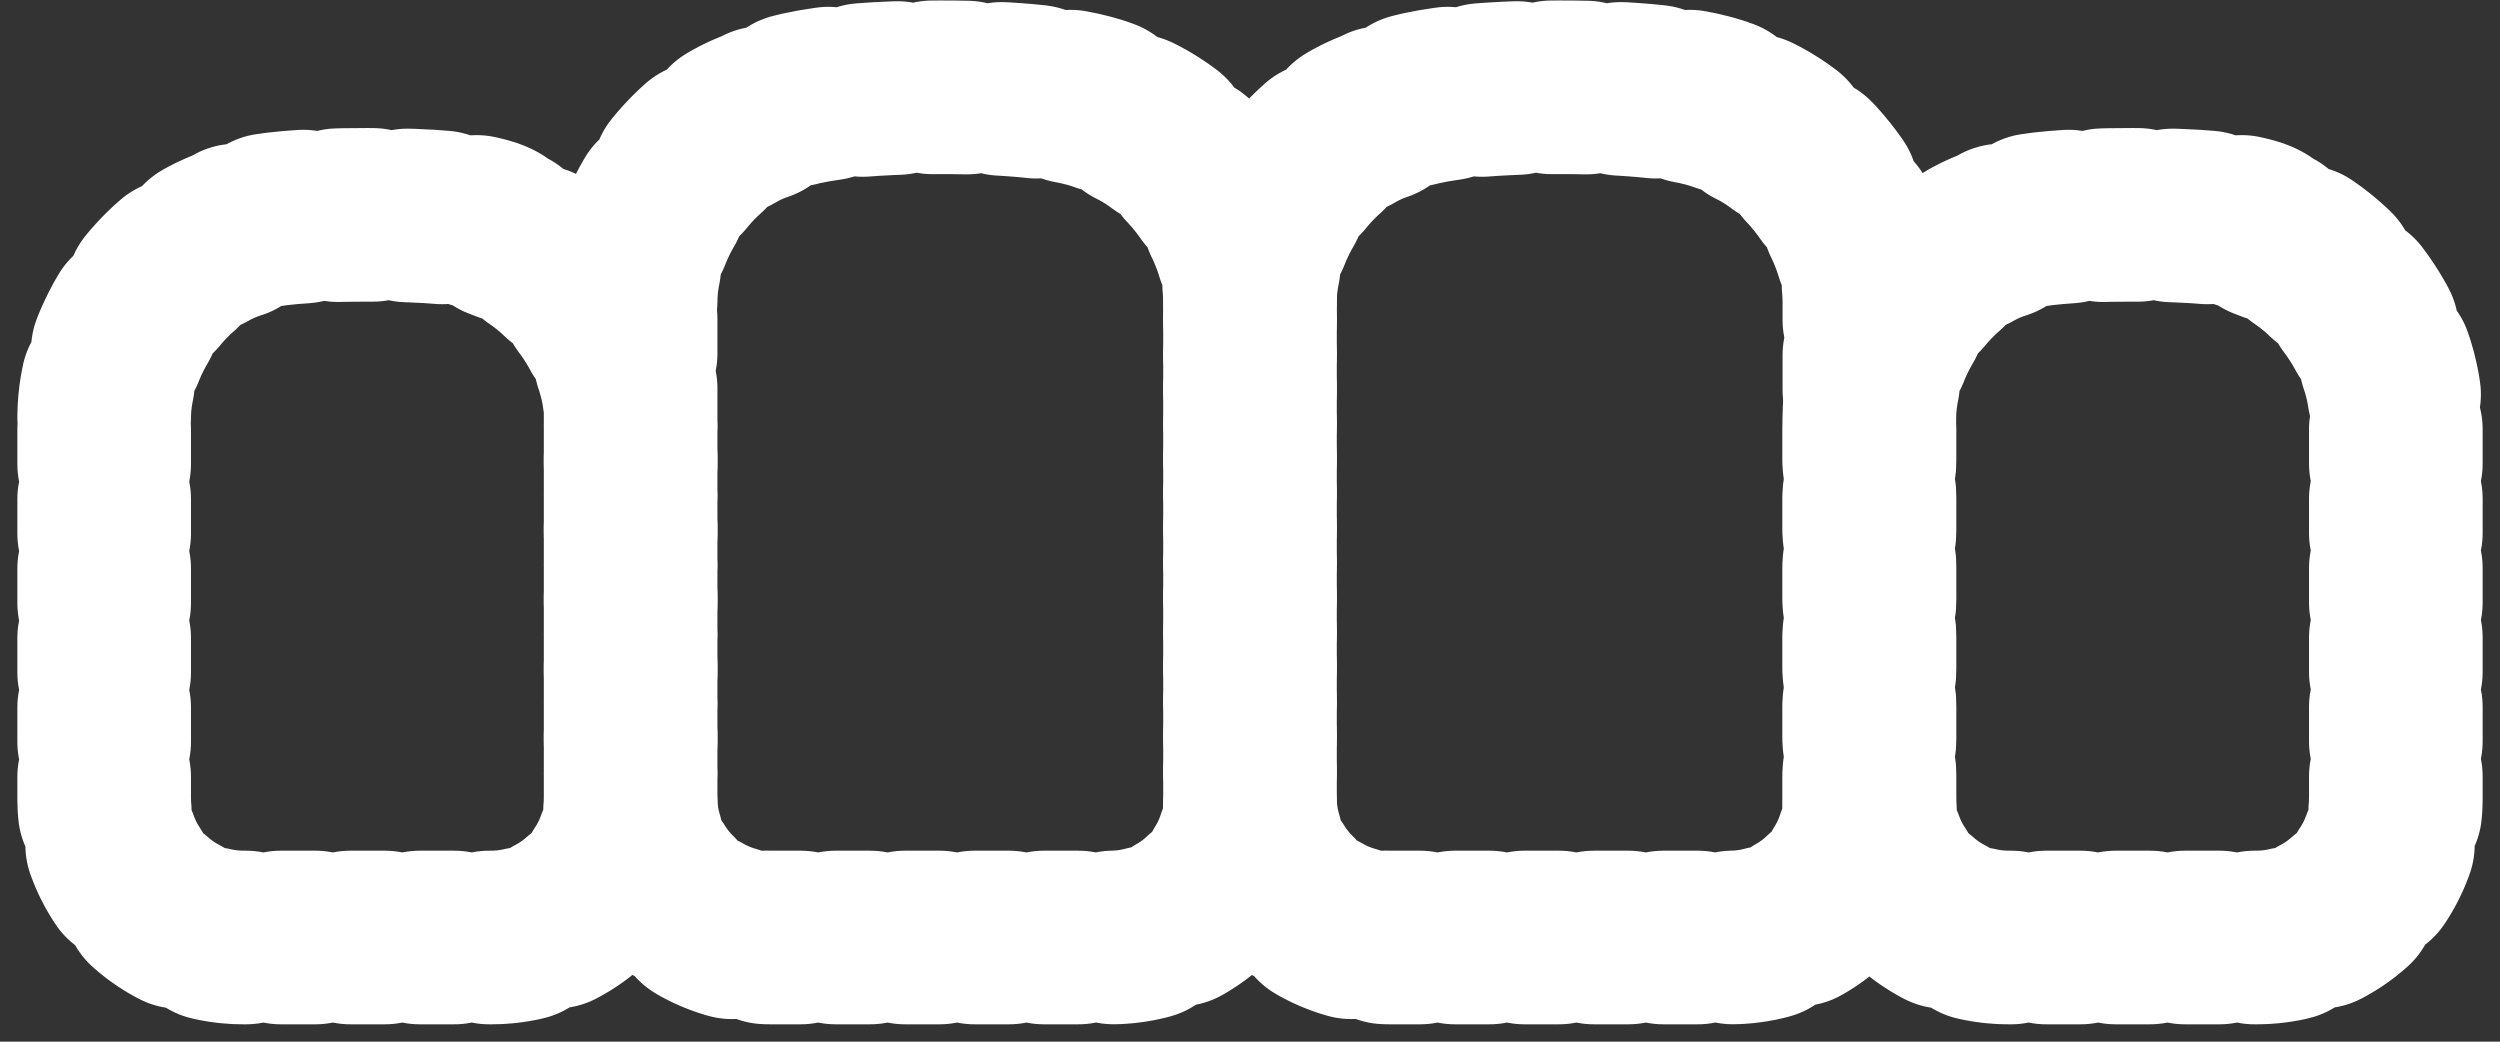
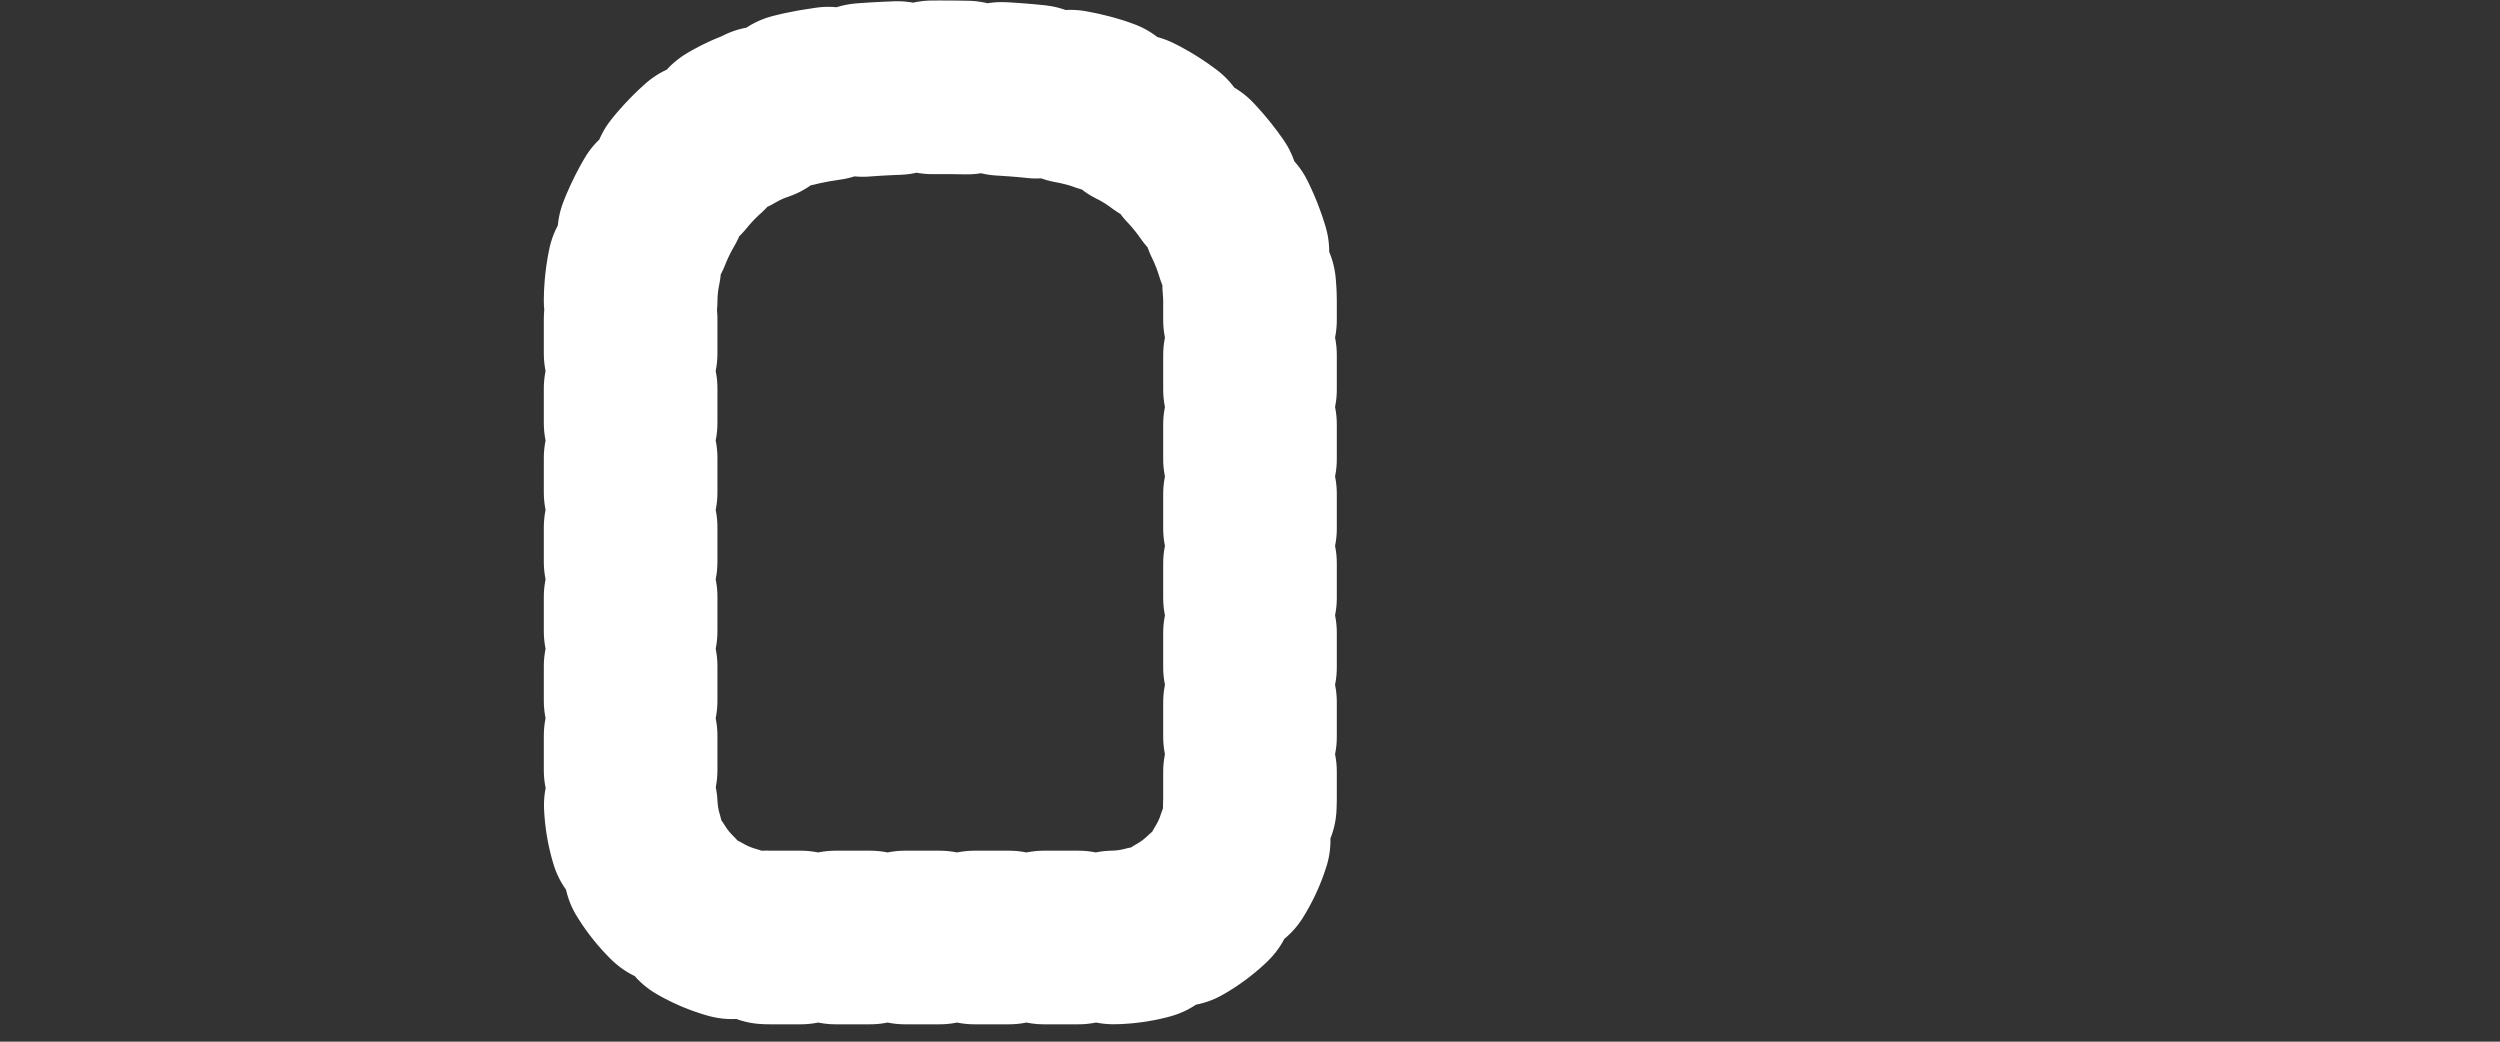
<svg xmlns="http://www.w3.org/2000/svg" width="72px" height="30px" viewBox="0 0 72 30" version="1.1">
  <rect x="0" y="0" width="72" height="30" fill="#333333" stroke="none" />
  <defs />
  <g id="Page-1" stroke="none" stroke-width="1" fill="none" fill-rule="evenodd" stroke-linejoin="round" stroke-linecap="round" stroke-dasharray="1,1,1">
    <g id="Ortodontiya" transform="translate(-135, -3402)" stroke="#FFFFFF" stroke-width="5">
      <g id="Group-7-Copy-5" transform="translate(85, 3299)">
        <g id="765гор54р6ра356" transform="translate(0, 61)">
          <g id="754р3рт3р3" transform="translate(53, 44)">
            <path d="M15.162,6.669 C15.162,4.465 16.816,1.982 18.905,1.296 C18.905,1.296 19.529,0.514 24.081,0.514 C28.633,0.514 29.257,1.296 29.257,1.296 C31.324,2.059 33,4.467 33,6.669 L33,21.009 C33,23.213 31.208,25 28.997,25 L19.165,25 C16.954,25 15.162,23.211 15.162,21.009 L15.162,6.669 Z" id="Rectangle-7-Copy" />
-             <path d="M0,10.027 C0,7.818 1.657,5.342 3.772,4.695 C3.772,4.695 3.712,4.187 7.581,4.187 C11.45,4.187 11.4,4.697 11.4,4.697 C13.478,5.432 15.162,7.812 15.162,10.027 L15.162,20.999 C15.162,23.209 13.363,25 11.159,25 L4.004,25 C1.792,25 0,23.215 0,20.999 L0,10.027 Z" id="Rectangle-7-Copy-3" />
-             <path d="M50.838,10.027 C50.838,7.818 52.495,5.342 54.609,4.695 C54.609,4.695 54.55,4.187 58.419,4.187 C62.288,4.187 62.238,4.697 62.238,4.697 C64.316,5.432 66,7.812 66,10.027 L66,20.999 C66,23.209 64.201,25 61.996,25 L54.841,25 C52.63,25 50.838,23.215 50.838,20.999 L50.838,10.027 Z" id="Rectangle-7-Copy-4" />
-             <path d="M33,6.669 C33,4.465 34.653,1.982 36.743,1.296 C36.743,1.296 37.367,0.514 41.919,0.514 C46.471,0.514 47.095,1.296 47.095,1.296 C49.162,2.059 50.838,4.467 50.838,6.669 L50.838,21.009 C50.838,23.213 49.046,25 46.835,25 L37.003,25 C34.792,25 33,23.211 33,21.009 L33,6.669 Z" id="Rectangle-7-Copy-2" />
          </g>
        </g>
      </g>
    </g>
  </g>
</svg>